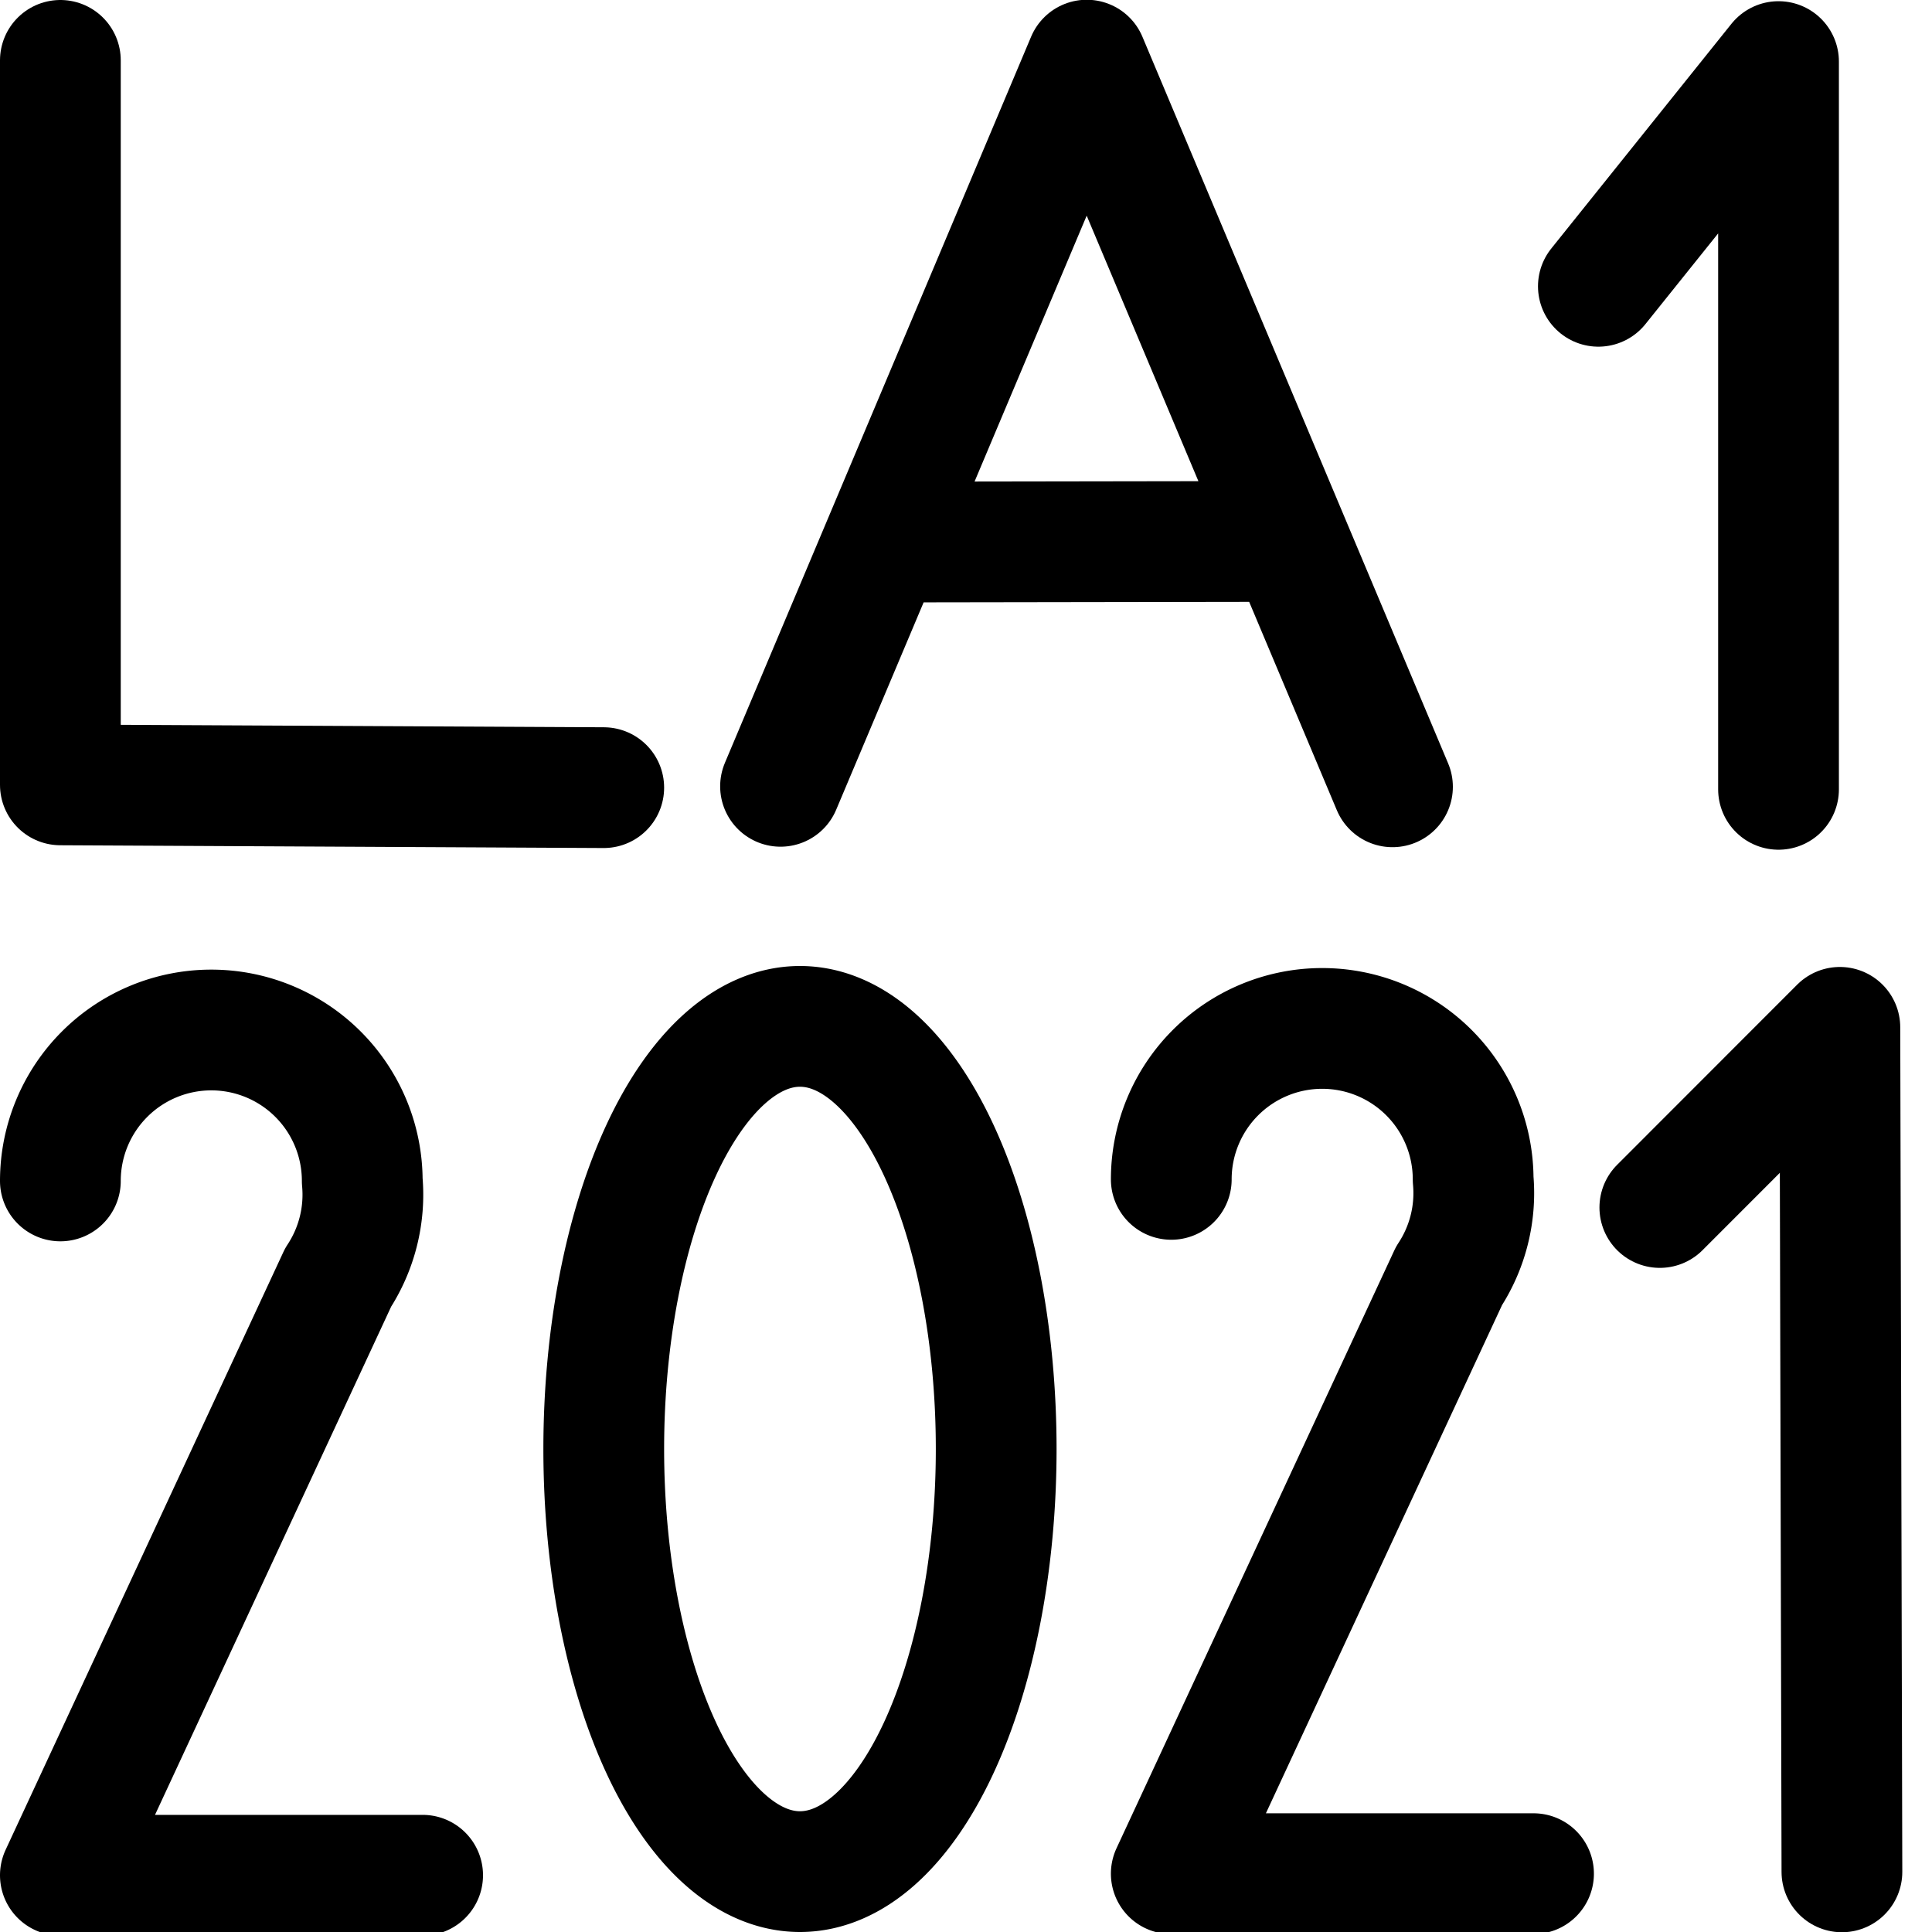
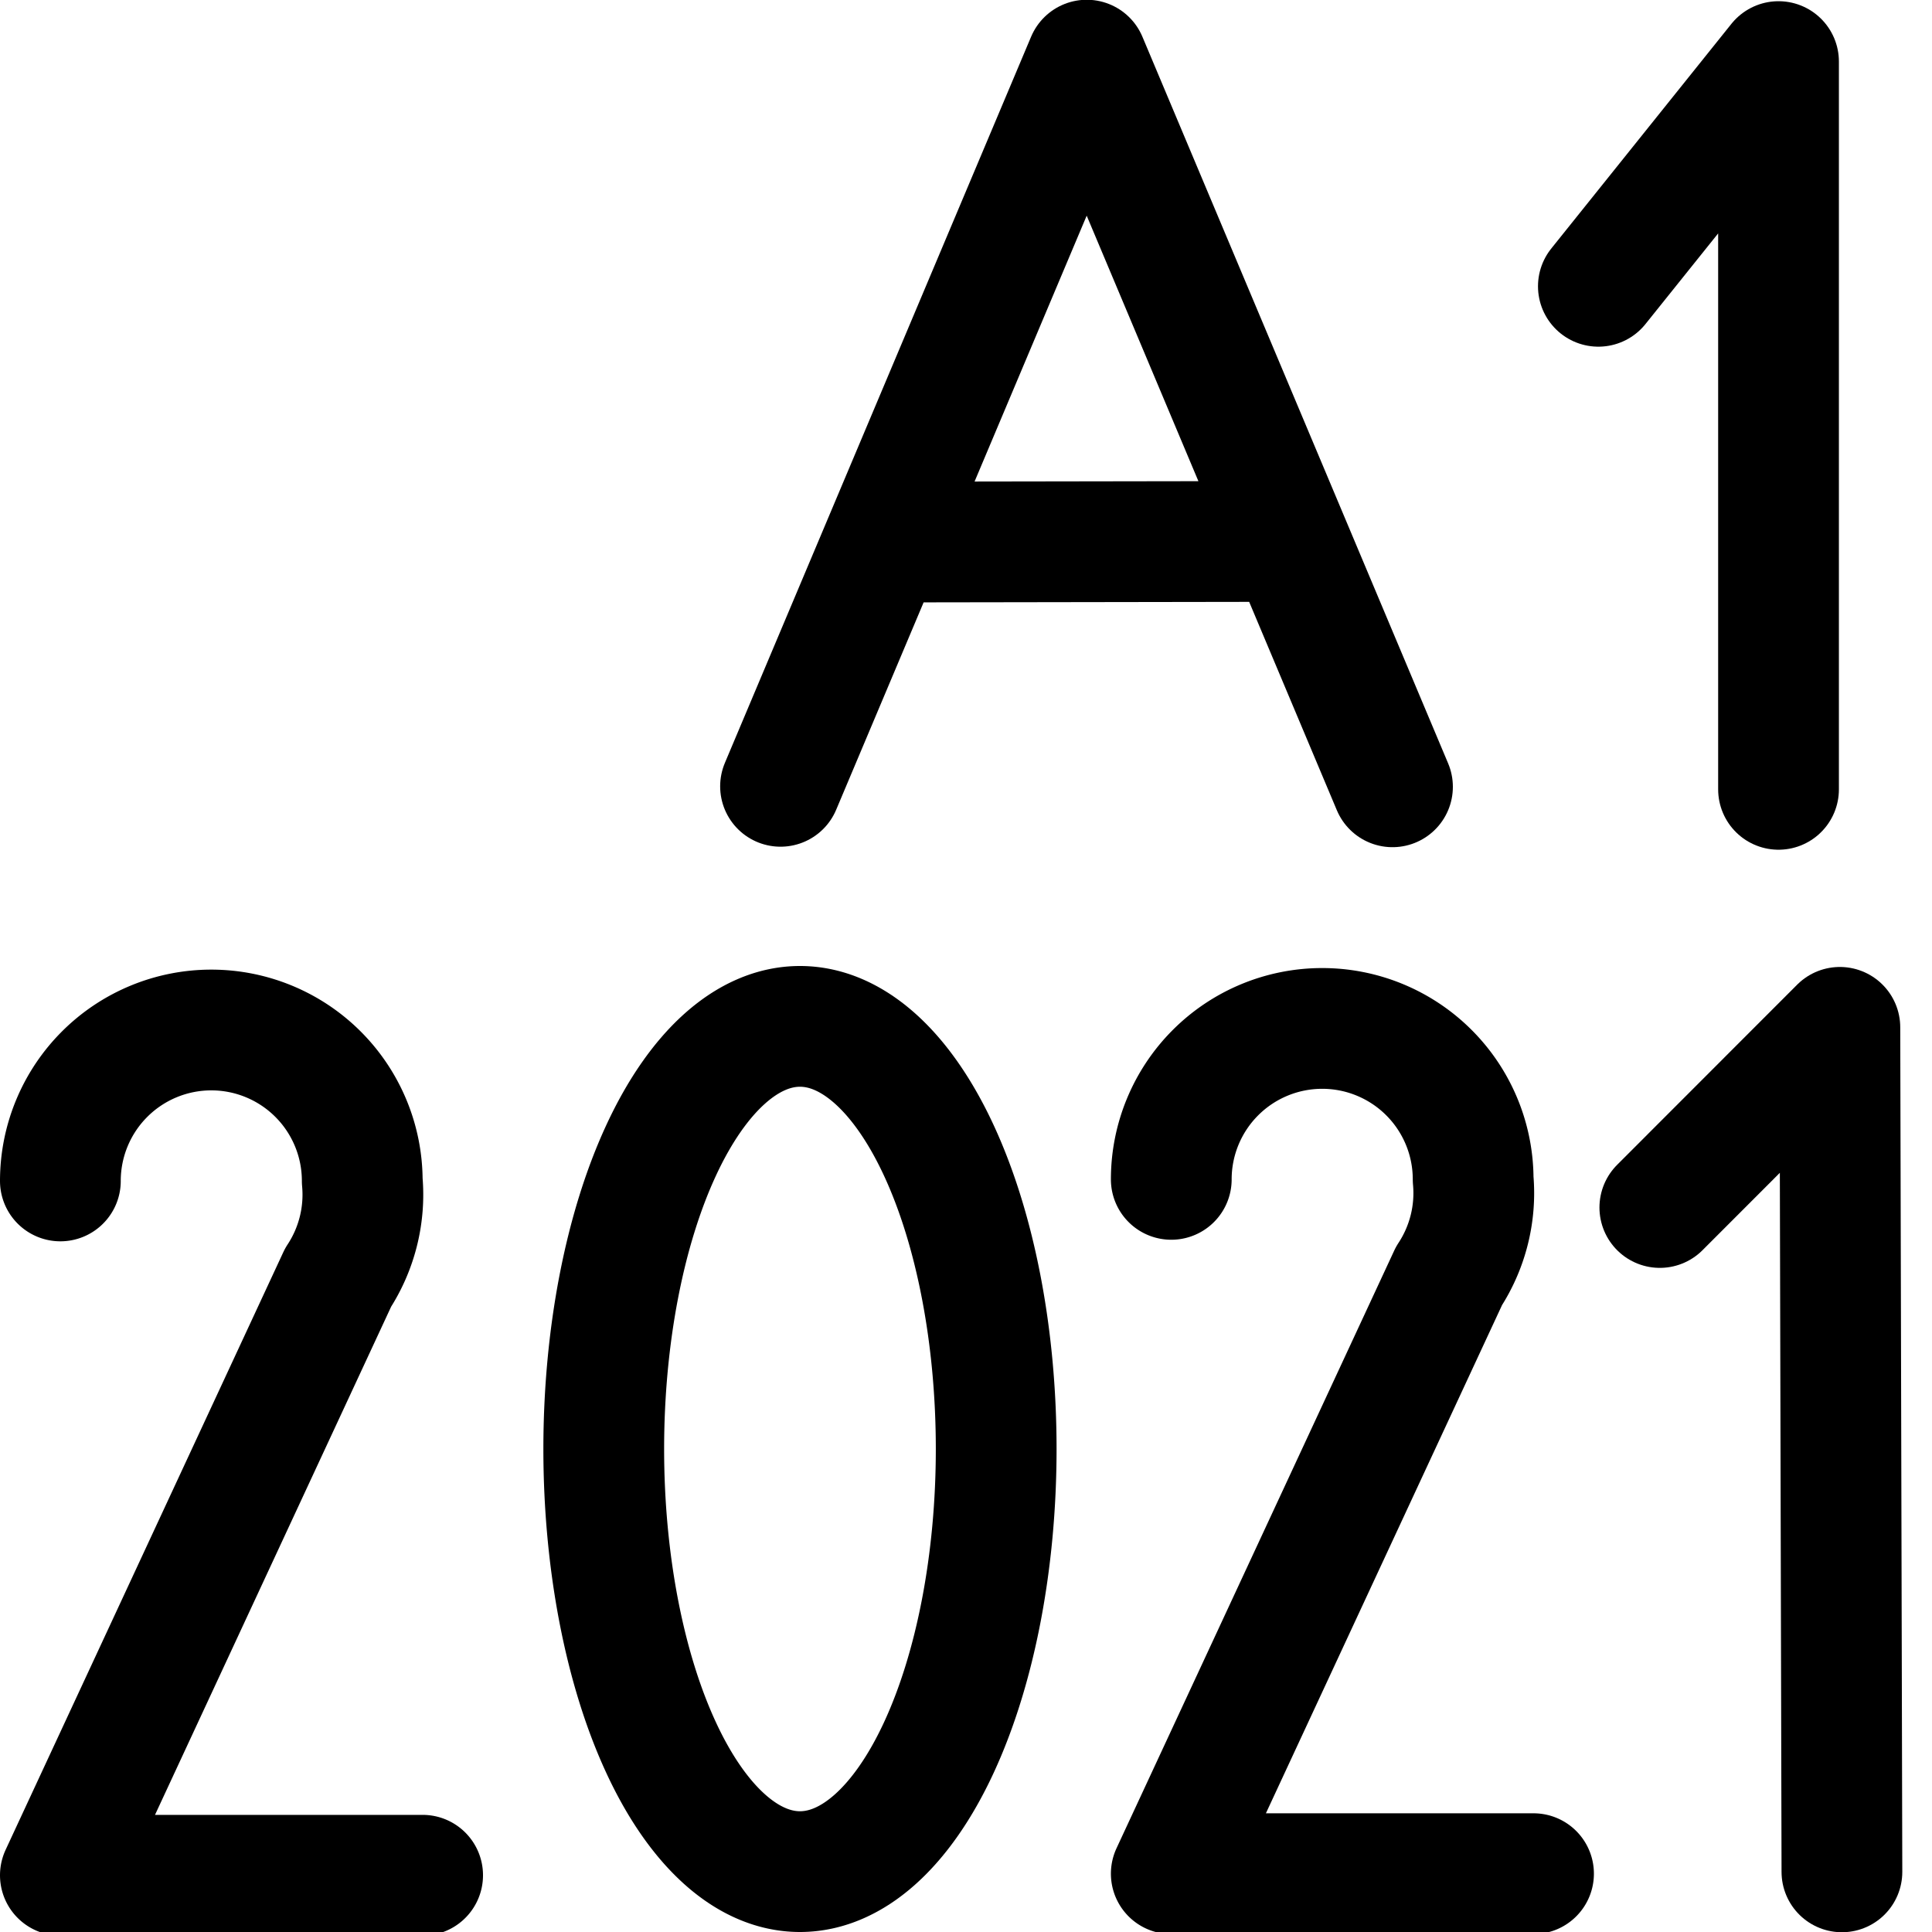
<svg xmlns="http://www.w3.org/2000/svg" xmlns:ns1="http://sodipodi.sourceforge.net/DTD/sodipodi-0.dtd" xmlns:ns2="http://www.inkscape.org/namespaces/inkscape" version="1.1" width="16" height="16" id="svg20" ns1:docname="la1em_2021_icon.svg" ns2:version="0.92.3 (2405546, 2018-03-11)">
  <defs id="defs24" />
  <ns1:namedview pagecolor="#ffffff" bordercolor="#666666" borderopacity="1" objecttolerance="10" gridtolerance="10" guidetolerance="10" ns2:pageopacity="0" ns2:pageshadow="2" ns2:window-width="1916" ns2:window-height="992" id="namedview22" showgrid="true" showguides="true" ns2:zoom="41.7193" ns2:cx="10.960263" ns2:cy="8.985915" ns2:window-x="0" ns2:window-y="46" ns2:window-maximized="0" ns2:current-layer="svg20">
    <ns2:grid type="xygrid" id="grid833" />
  </ns1:namedview>
-   <path d="m 0.5,6.5 v -6 m 0,6 4.5,0.023" style="fill:none;stroke:#000000;stroke-width:1;stroke-linecap:round;stroke-linejoin:round" id="path2" ns2:connector-curvature="0" ns1:nodetypes="cccc" />
  <path d="M 18.255,6.024 V -0.012 L 20.387,3.048 22.543,0 l 0.012,6.06" style="fill:none;stroke:#000000;stroke-width:1;stroke-linecap:round;stroke-linejoin:round" id="path4" ns2:connector-curvature="0" ns1:nodetypes="ccccc" />
  <path d="M 14.729,6.537 V 0.51 L 13.237,2.371" style="fill:none;stroke:#000000;stroke-width:1;stroke-linecap:round;stroke-linejoin:round" id="path8" ns2:connector-curvature="0" ns1:nodetypes="ccc" />
  <path d="M 6.464,6.512 9,0.498 11.532,6.516 m -0.919,-2.032 -3.27,0.005" style="fill:none;stroke:#000000;stroke-width:1;stroke-linecap:round;stroke-linejoin:round" id="path10" ns2:connector-curvature="0" ns1:nodetypes="ccccc" />
  <path ns2:connector-curvature="0" d="m 23.264,11.041 c 0.455,-1.593 2.719,-1.664 2.979,0.024 C 26.494,12.839 24.954,14 24,15 l -0.76,0.952 3.479,0.024" style="fill:none;stroke:#000000;stroke-width:1;stroke-linecap:round;stroke-linejoin:round" id="path16-3" ns1:nodetypes="ccccc" />
  <path d="M 5,12 A 1.625,3.5 0 0 0 8.25,12 1.625,3.5 0 0 0 5,12" style="fill:none;stroke:#000000;stroke-width:1;stroke-linecap:round;stroke-linejoin:round" id="path14-3" ns2:connector-curvature="0" />
  <path d="m 9.7,9.767 a 1.25,1.25 0 0 1 2.5,0 1.25,1.25 0 0 1 -0.2,0.8 l -2.3,4.95 h 3" style="fill:none;stroke:#000000;stroke-width:1;stroke-linecap:round;stroke-linejoin:round" id="path16-6" ns2:connector-curvature="0" />
  <path ns2:connector-curvature="0" d="m 0.5,9.78 a 1.25,1.25 0 0 1 2.5,0 1.25,1.25 0 0 1 -0.2,0.8 l -2.3,4.95 h 3" style="fill:none;stroke:#000000;stroke-width:1;stroke-linecap:round;stroke-linejoin:round" id="path16-36" />
  <path d="M 15.254,15.502 15.237,8.508 13.746,10" style="fill:none;stroke:#000000;stroke-width:1;stroke-linecap:round;stroke-linejoin:round" id="path8-7" ns2:connector-curvature="0" ns1:nodetypes="ccc" />
</svg>